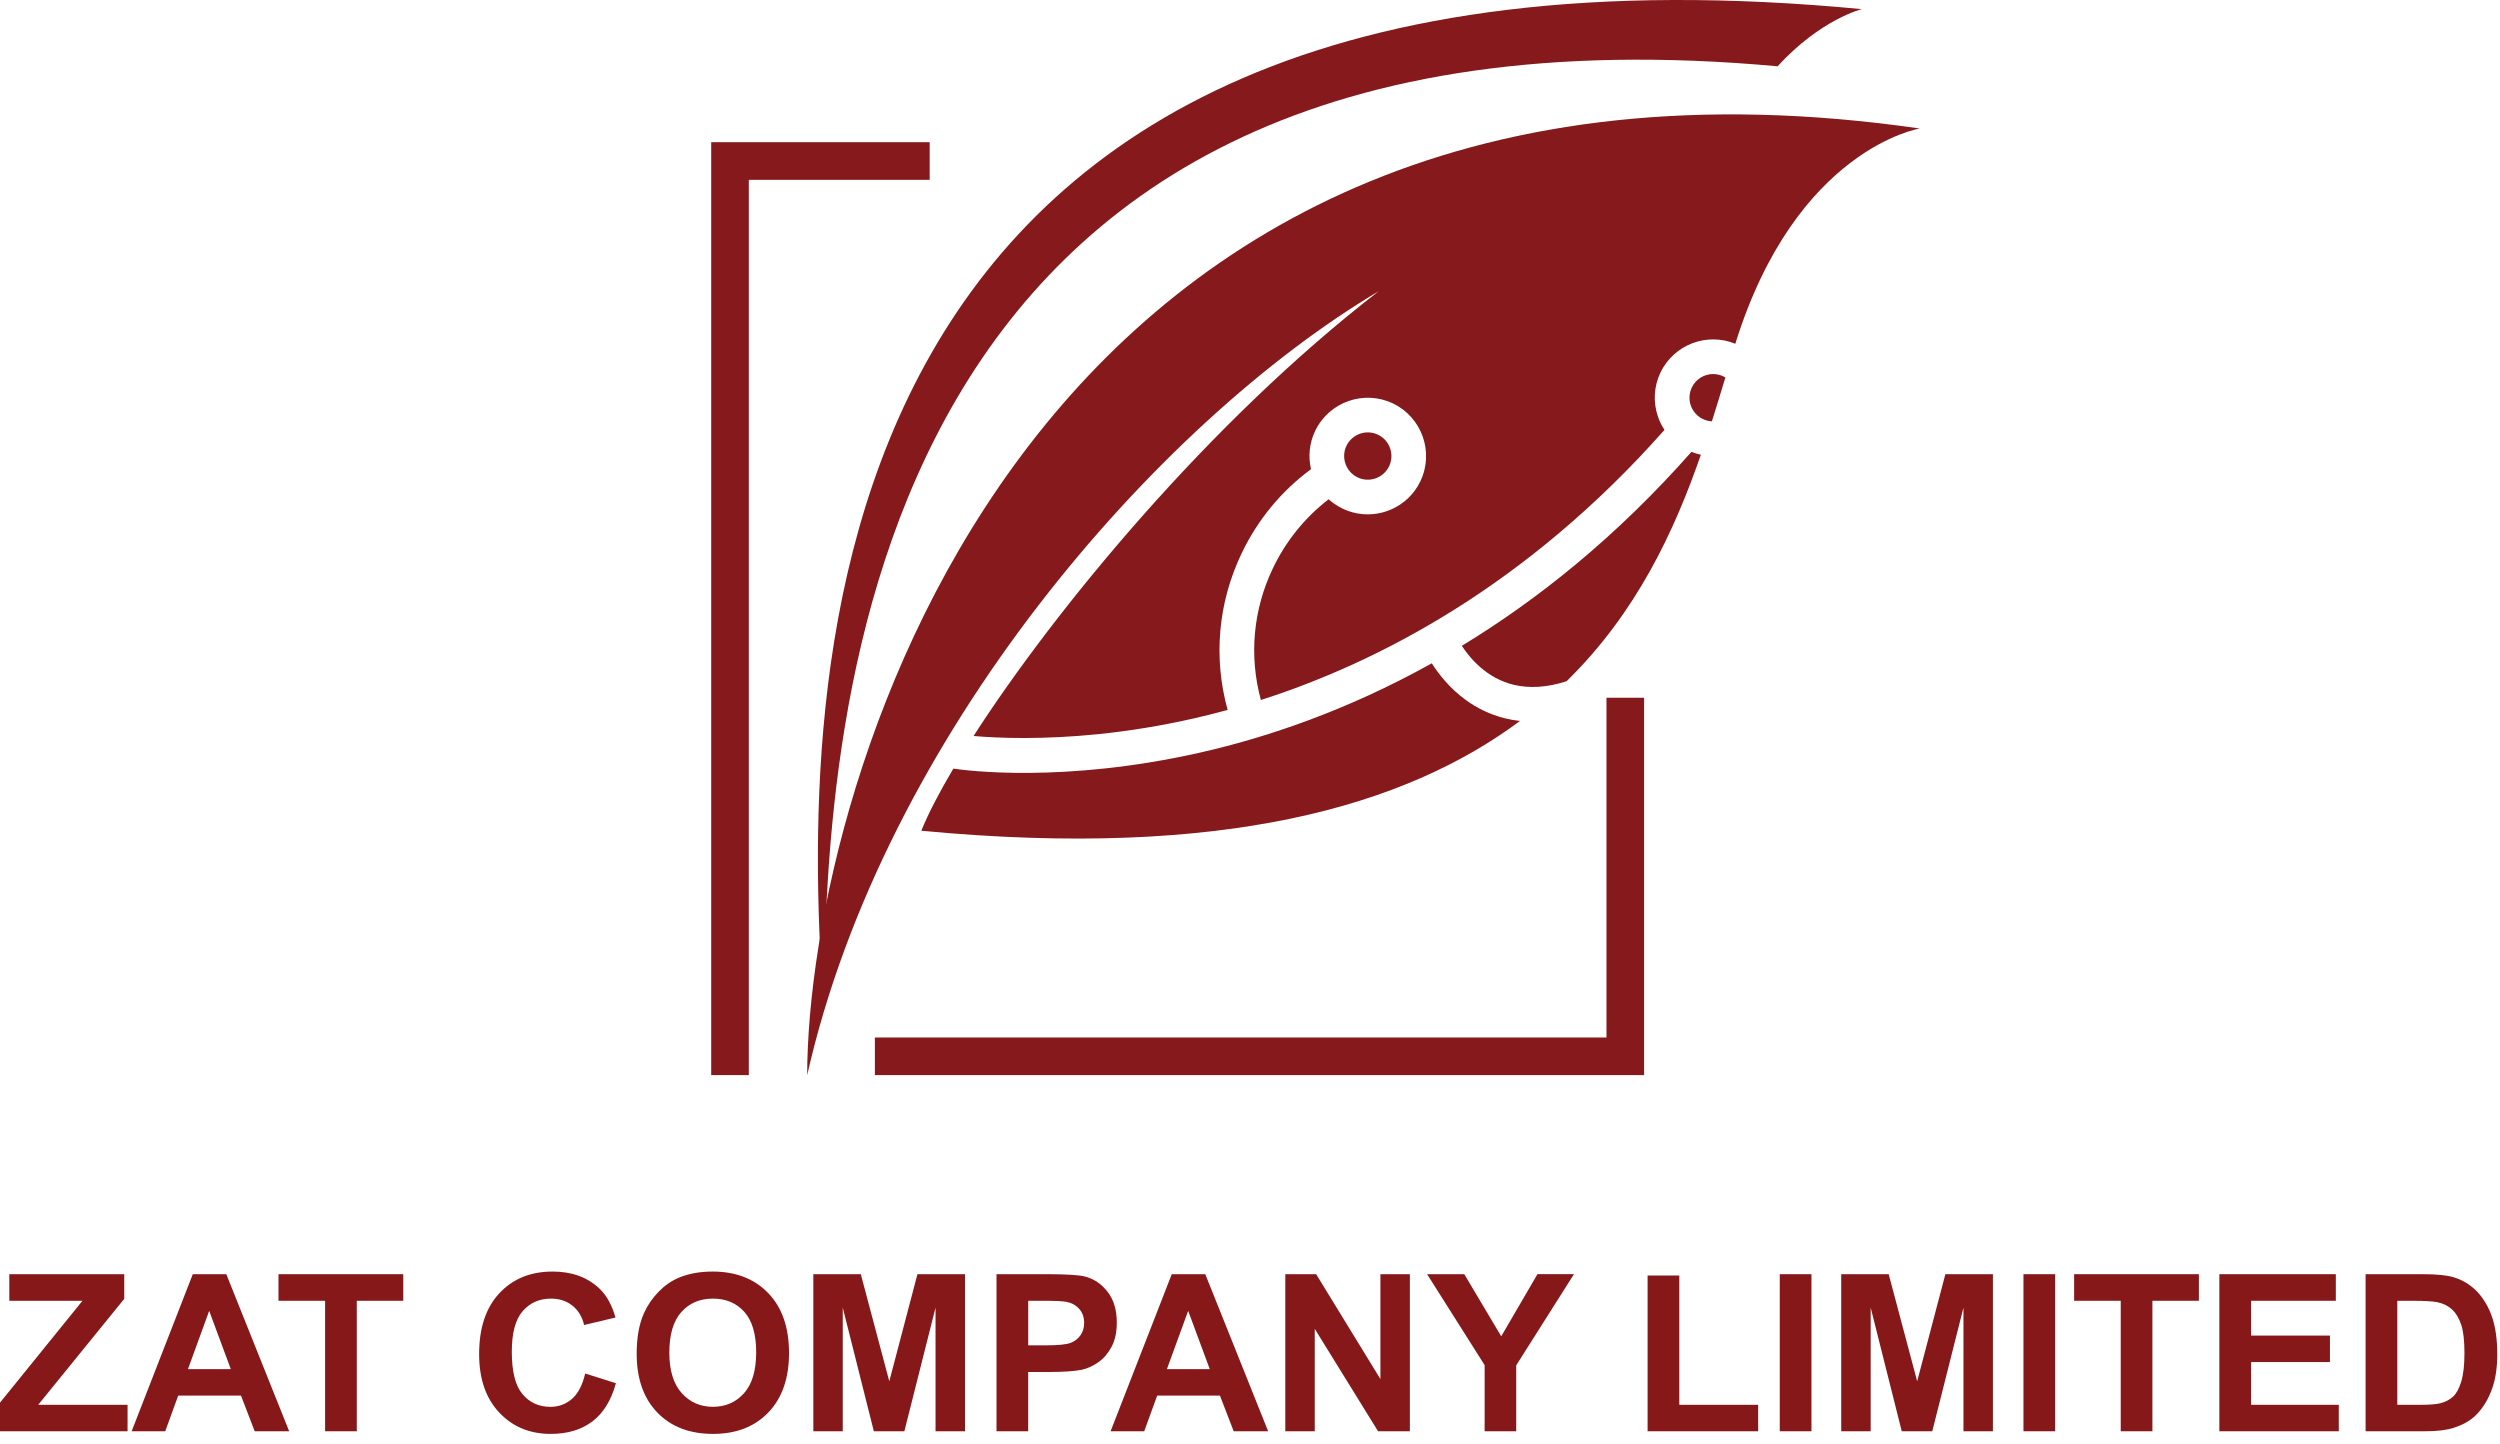
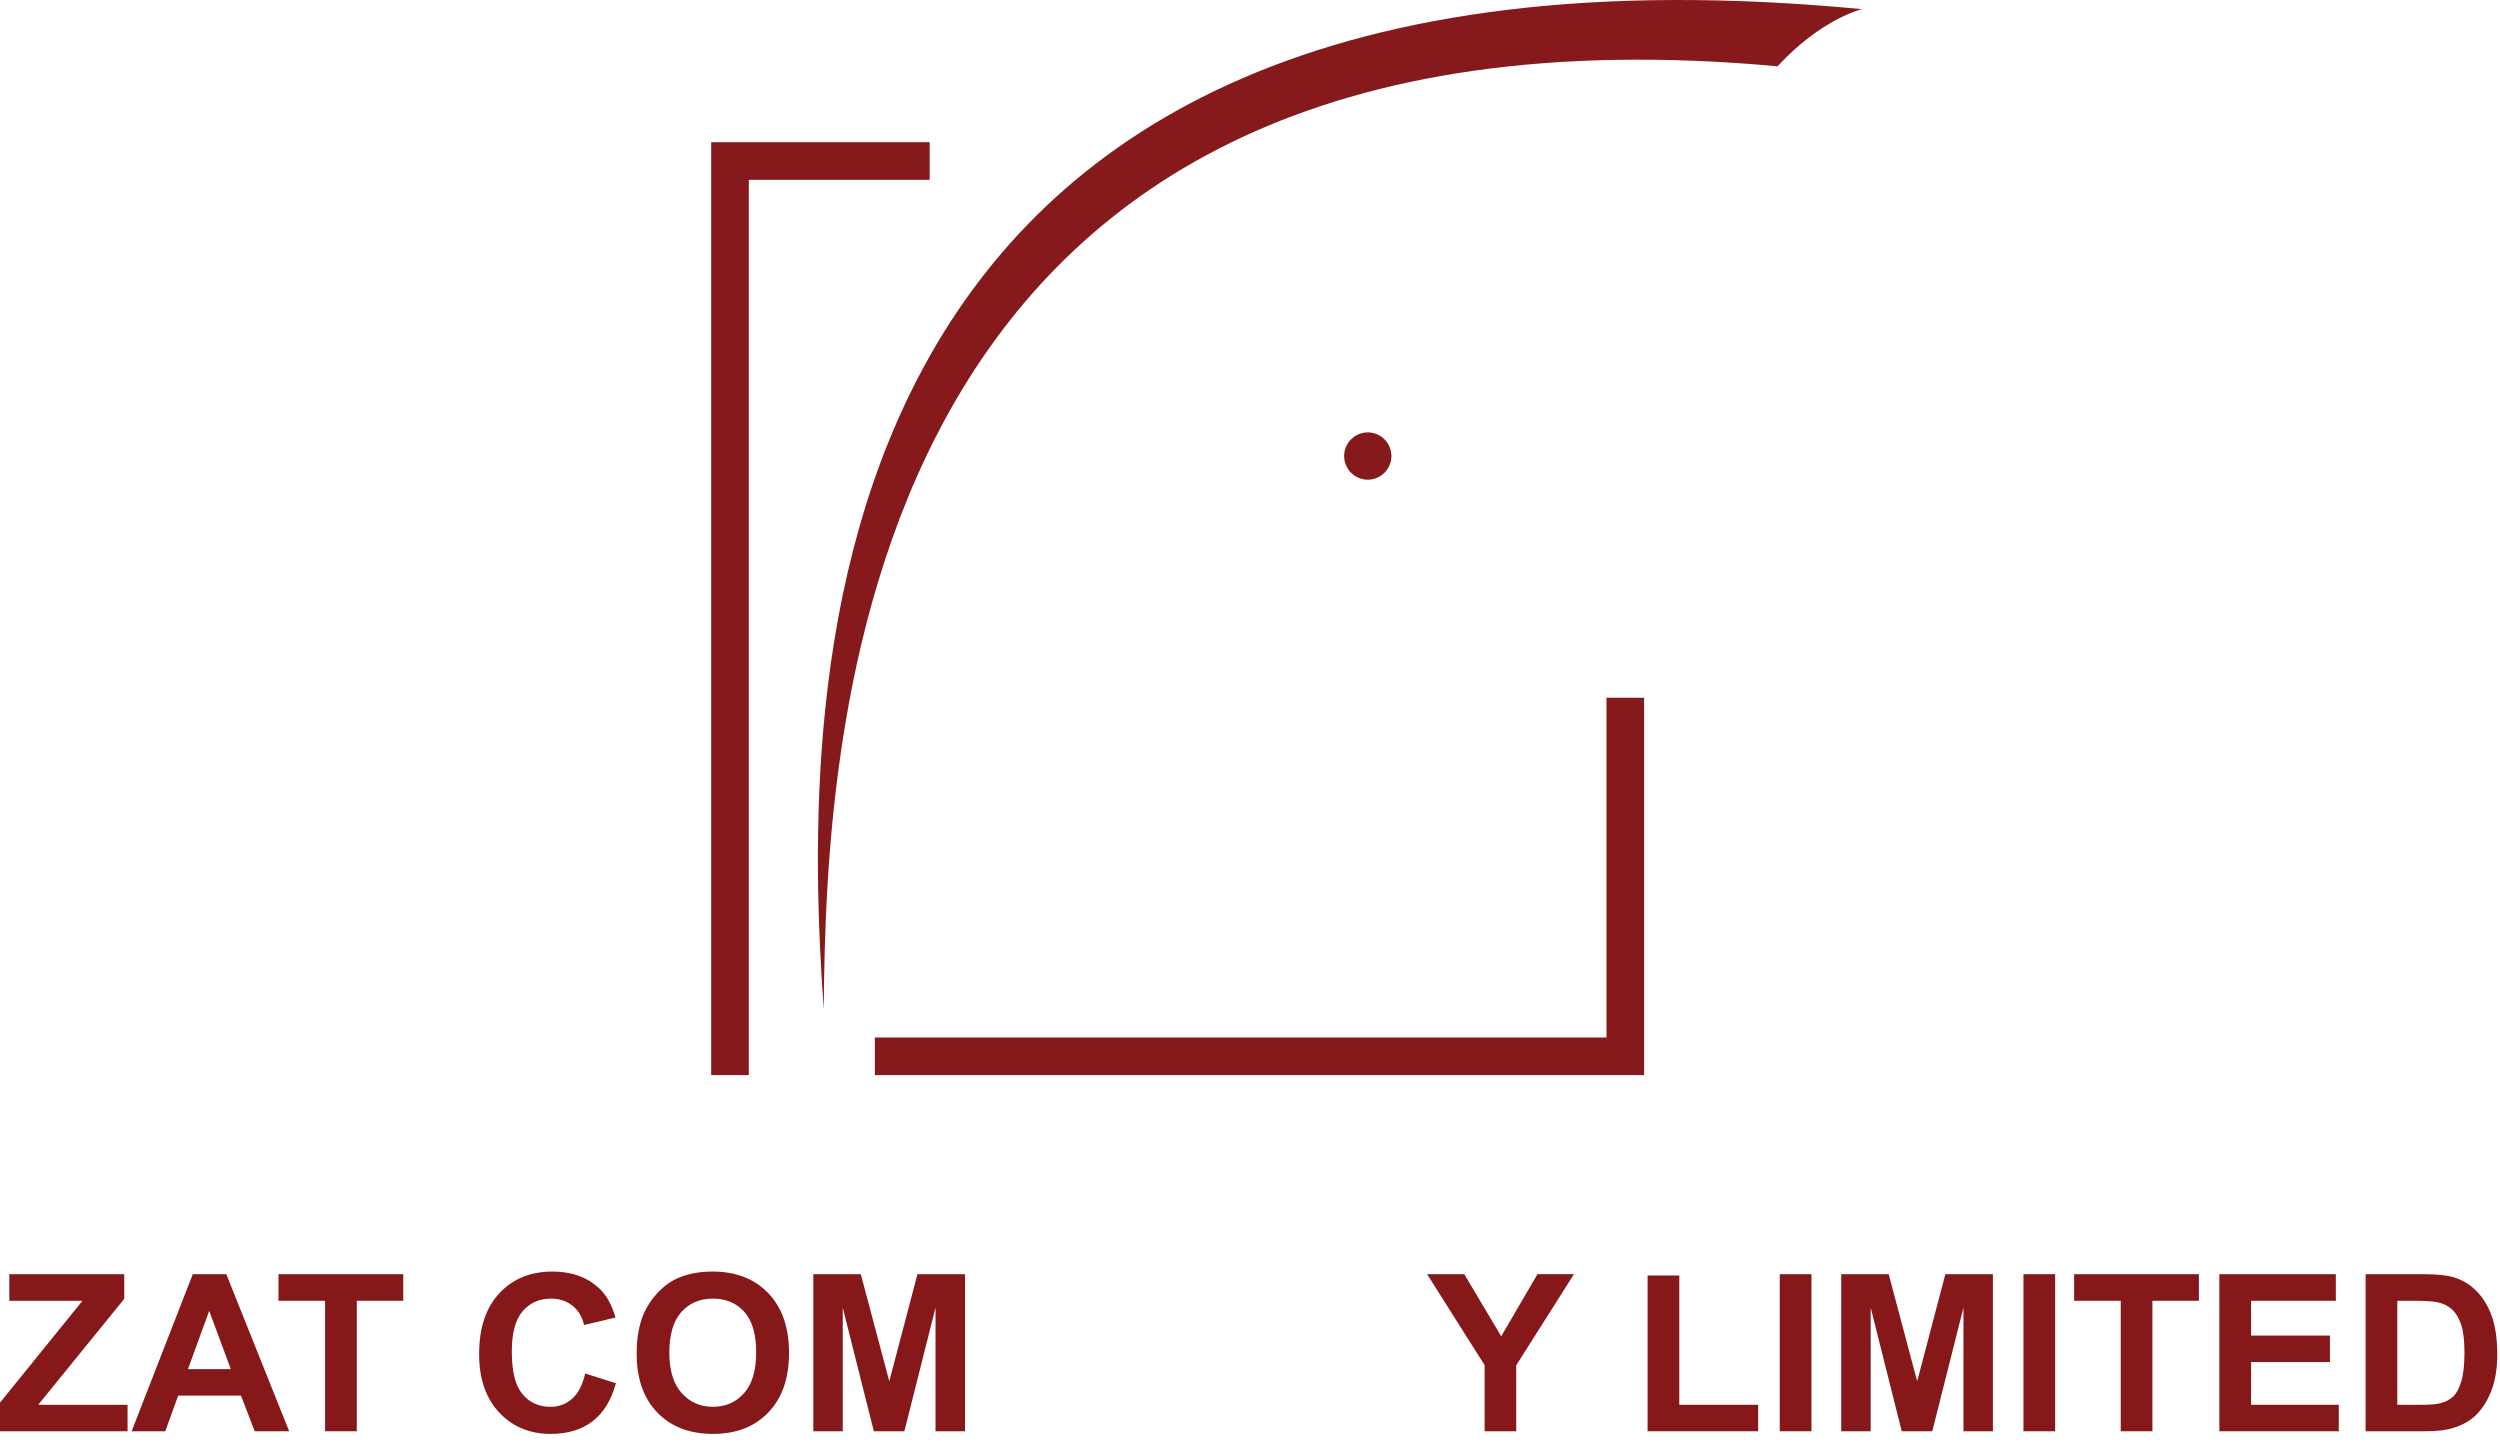
<svg xmlns="http://www.w3.org/2000/svg" width="232" height="134" viewBox="0 0 232 134" fill="none">
  <path d="M125.983 44.3C124.893 43.775 124.431 42.463 124.949 41.373C125.474 40.283 126.788 39.817 127.878 40.342C128.001 40.401 128.111 40.467 128.215 40.542C129.06 41.152 129.373 42.299 128.907 43.271C128.384 44.361 127.073 44.825 125.983 44.3Z" fill="#86191B" />
-   <path d="M161.037 31.902C166.671 13.771 178.156 11.925 178.156 11.925C95.484 -0 74.973 72.762 74.904 99.783C82.001 68.343 107.287 39.299 127.946 27.023C112.24 39.141 97.909 56.547 90.347 68.3C91.425 68.395 93.061 68.494 95.145 68.487C99.016 68.479 104.447 68.11 110.762 66.674C111.776 66.443 112.829 66.182 113.924 65.882C112.582 61.021 113.031 55.907 115.24 51.314C116.721 48.22 118.924 45.557 121.663 43.539C121.389 42.386 121.498 41.131 122.049 39.982C123.341 37.293 126.579 36.151 129.27 37.441C131.961 38.732 133.1 41.971 131.81 44.662C131.669 44.961 131.502 45.239 131.316 45.496C129.811 47.577 126.981 48.349 124.589 47.2C124.292 47.054 124.015 46.89 123.758 46.704C123.598 46.588 123.442 46.461 123.297 46.332C121.112 48.015 119.348 50.188 118.14 52.703C116.283 56.571 115.897 60.87 117.01 64.96C127.897 61.47 141.675 54.346 154.464 39.892C154.221 39.528 154.021 39.125 153.871 38.699C153.393 37.336 153.473 35.864 154.094 34.562C155.349 31.97 158.405 30.819 161.037 31.902ZM160.114 35.033C160.053 34.993 159.994 34.96 159.928 34.927C158.836 34.407 157.525 34.868 157.002 35.961C156.75 36.488 156.717 37.084 156.908 37.635C157.103 38.188 157.496 38.63 158.028 38.887C158.297 39.017 158.582 39.083 158.864 39.099C159.307 37.696 159.719 36.335 160.114 35.033ZM157.84 42.2C157.548 42.136 157.254 42.049 156.967 41.931C149.962 49.866 142.661 55.676 135.659 59.931L135.657 59.933C136.422 61.101 137.978 62.951 140.474 63.549C141.967 63.903 143.603 63.794 145.381 63.217C145.381 63.217 145.381 63.217 145.383 63.215C151.926 56.804 155.42 49.173 157.84 42.2ZM139.678 66.664C138.254 66.313 137.051 65.699 136.055 64.981C134.529 63.879 133.496 62.539 132.872 61.555C124.876 66.012 117.387 68.482 111.32 69.852C98.695 72.696 89.65 71.505 88.47 71.328C87.135 73.581 86.13 75.533 85.497 77.092C113.545 79.759 130.447 74.806 141.056 66.904C140.59 66.857 140.13 66.772 139.678 66.664Z" fill="#86191B" />
  <path d="M164.96 6.152C168.976 1.768 172.779 0.847 172.779 0.847C72.983 -8.674 74.415 64.588 76.444 93.716C76.63 66.335 80.025 -1.611 164.96 6.152Z" fill="#86191B" />
  <path d="M86.274 13.196V16.688H69.489V99.769H66V13.196H86.274Z" fill="#86191B" />
  <path d="M152.571 64.75V99.769H81.188V96.28H149.082V64.75H152.571Z" fill="#86191B" />
  <path d="M3.546 130.365L11.53 120.533V118.245H0.864V120.712H7.654L0 130.165V132.821H11.838V130.365H3.546Z" fill="#86181A" />
  <path d="M21.001 118.245H17.891L12.215 132.821H15.334L16.537 129.511H22.364L23.636 132.821H26.835L21.001 118.245ZM17.444 127.053L19.412 121.647L21.418 127.053H17.444Z" fill="#86181A" />
  <path d="M25.844 118.245V120.712H30.169V132.821H33.11V120.712H37.423V118.245H25.844Z" fill="#86181A" />
  <path d="M54.304 127.46C54.059 128.526 53.654 129.308 53.092 129.807C52.526 130.304 51.855 130.554 51.074 130.554C50.014 130.554 49.15 130.163 48.489 129.379C47.827 128.597 47.495 127.286 47.495 125.442C47.495 123.707 47.829 122.452 48.505 121.675C49.176 120.901 50.054 120.512 51.133 120.512C51.917 120.512 52.578 120.731 53.127 121.169C53.673 121.607 54.031 122.205 54.203 122.961L57.117 122.266C56.785 121.098 56.289 120.204 55.627 119.58C54.514 118.527 53.066 118 51.281 118C49.242 118 47.594 118.669 46.342 120.011C45.089 121.353 44.463 123.236 44.463 125.664C44.463 127.957 45.087 129.763 46.33 131.086C47.575 132.407 49.167 133.066 51.104 133.066C52.668 133.066 53.958 132.68 54.975 131.907C55.992 131.135 56.72 129.953 57.155 128.364L54.304 127.46Z" fill="#86181A" />
  <path d="M71.286 119.997C69.998 118.664 68.28 118 66.13 118C64.944 118 63.898 118.191 62.989 118.574C62.309 118.859 61.68 119.297 61.106 119.888C60.534 120.477 60.079 121.143 59.75 121.885C59.305 122.892 59.083 124.138 59.083 125.621C59.083 127.943 59.724 129.763 61.002 131.086C62.281 132.407 64.004 133.066 66.172 133.066C68.315 133.066 70.024 132.404 71.303 131.074C72.581 129.746 73.222 127.905 73.222 125.553C73.219 123.18 72.576 121.329 71.286 119.997ZM69.05 129.285C68.296 130.13 67.333 130.551 66.161 130.551C64.988 130.551 64.018 130.125 63.258 129.275C62.495 128.423 62.114 127.17 62.114 125.522C62.114 123.846 62.486 122.591 63.227 121.76C63.969 120.927 64.948 120.512 66.158 120.512C67.373 120.512 68.343 120.924 69.076 121.743C69.808 122.568 70.173 123.811 70.173 125.482C70.177 127.173 69.801 128.439 69.05 129.285Z" fill="#86181A" />
  <path d="M85.139 118.245L82.526 128.185L79.882 118.245H75.477V132.821H78.208V121.348L81.092 132.821H83.925L86.818 121.348V132.821H89.552V118.245H85.139Z" fill="#86181A" />
-   <path d="M102.793 119.891C102.23 119.158 101.531 118.683 100.695 118.464C100.153 118.32 98.986 118.245 97.199 118.245H92.476V132.821H95.416V127.321H97.335C98.668 127.321 99.687 127.253 100.389 127.114C100.904 127.001 101.415 126.77 101.915 126.424C102.414 126.076 102.828 125.595 103.151 124.988C103.476 124.378 103.638 123.625 103.638 122.73C103.64 121.569 103.358 120.623 102.793 119.891ZM100.276 123.902C100.052 124.227 99.746 124.465 99.355 124.618C98.965 124.769 98.19 124.847 97.029 124.847H95.419V120.712H96.841C97.9 120.712 98.607 120.745 98.957 120.809C99.433 120.896 99.829 121.11 100.142 121.456C100.452 121.8 100.61 122.24 100.61 122.768C100.608 123.201 100.495 123.578 100.276 123.902Z" fill="#86181A" />
-   <path d="M111.85 118.245H108.74L103.063 132.821H106.183L107.386 129.511H113.211L114.485 132.821H117.684L111.85 118.245ZM108.29 127.053L110.261 121.647L112.267 127.053H108.29Z" fill="#86181A" />
-   <path d="M128.102 118.245V127.978L122.139 118.245H119.276V132.821H122.009V123.316L127.883 132.821H130.836V118.245H128.102Z" fill="#86181A" />
  <path d="M142.674 118.245L139.314 124.011L135.886 118.245H132.435L137.774 126.685V132.819H140.705V126.702L146.064 118.242H142.674V118.245Z" fill="#86181A" />
  <path d="M155.839 130.365V118.367H152.896V132.821H163.157V130.365H155.839Z" fill="#86181A" />
  <path d="M165.161 118.245V132.821H168.104V118.245H165.161Z" fill="#86181A" />
  <path d="M180.53 118.245L177.914 128.185L175.27 118.245H170.865V132.821H173.599V121.348L176.483 132.821H179.315L182.209 121.348V132.821H184.942V118.245H180.53Z" fill="#86181A" />
  <path d="M187.777 118.245V132.821H190.717V118.245H187.777Z" fill="#86181A" />
  <path d="M192.479 118.245V120.712H196.804V132.821H199.744V120.712H204.057V118.245H192.479Z" fill="#86181A" />
  <path d="M208.9 130.365V126.398H216.218V123.942H208.9V120.712H216.764V118.245H205.957V132.821H217.04V130.365H208.9Z" fill="#86181A" />
  <path d="M231.267 122.228C230.949 121.296 230.485 120.51 229.876 119.867C229.264 119.224 228.531 118.779 227.679 118.525C227.041 118.339 226.118 118.245 224.905 118.245H219.528V132.821H225.066C226.153 132.821 227.022 132.717 227.67 132.512C228.538 132.232 229.228 131.849 229.739 131.349C230.412 130.693 230.935 129.836 231.3 128.776C231.597 127.907 231.747 126.874 231.747 125.673C231.745 124.307 231.585 123.158 231.267 122.228ZM228.404 128.211C228.204 128.866 227.947 129.332 227.632 129.619C227.319 129.904 226.923 130.104 226.445 130.226C226.08 130.318 225.487 130.365 224.663 130.365H222.469V120.712H223.79C224.99 120.712 225.793 120.759 226.205 120.849C226.756 120.969 227.21 121.197 227.568 121.534C227.926 121.873 228.204 122.344 228.404 122.949C228.602 123.552 228.701 124.416 228.701 125.541C228.703 126.669 228.602 127.556 228.404 128.211Z" fill="#86181A" />
</svg>